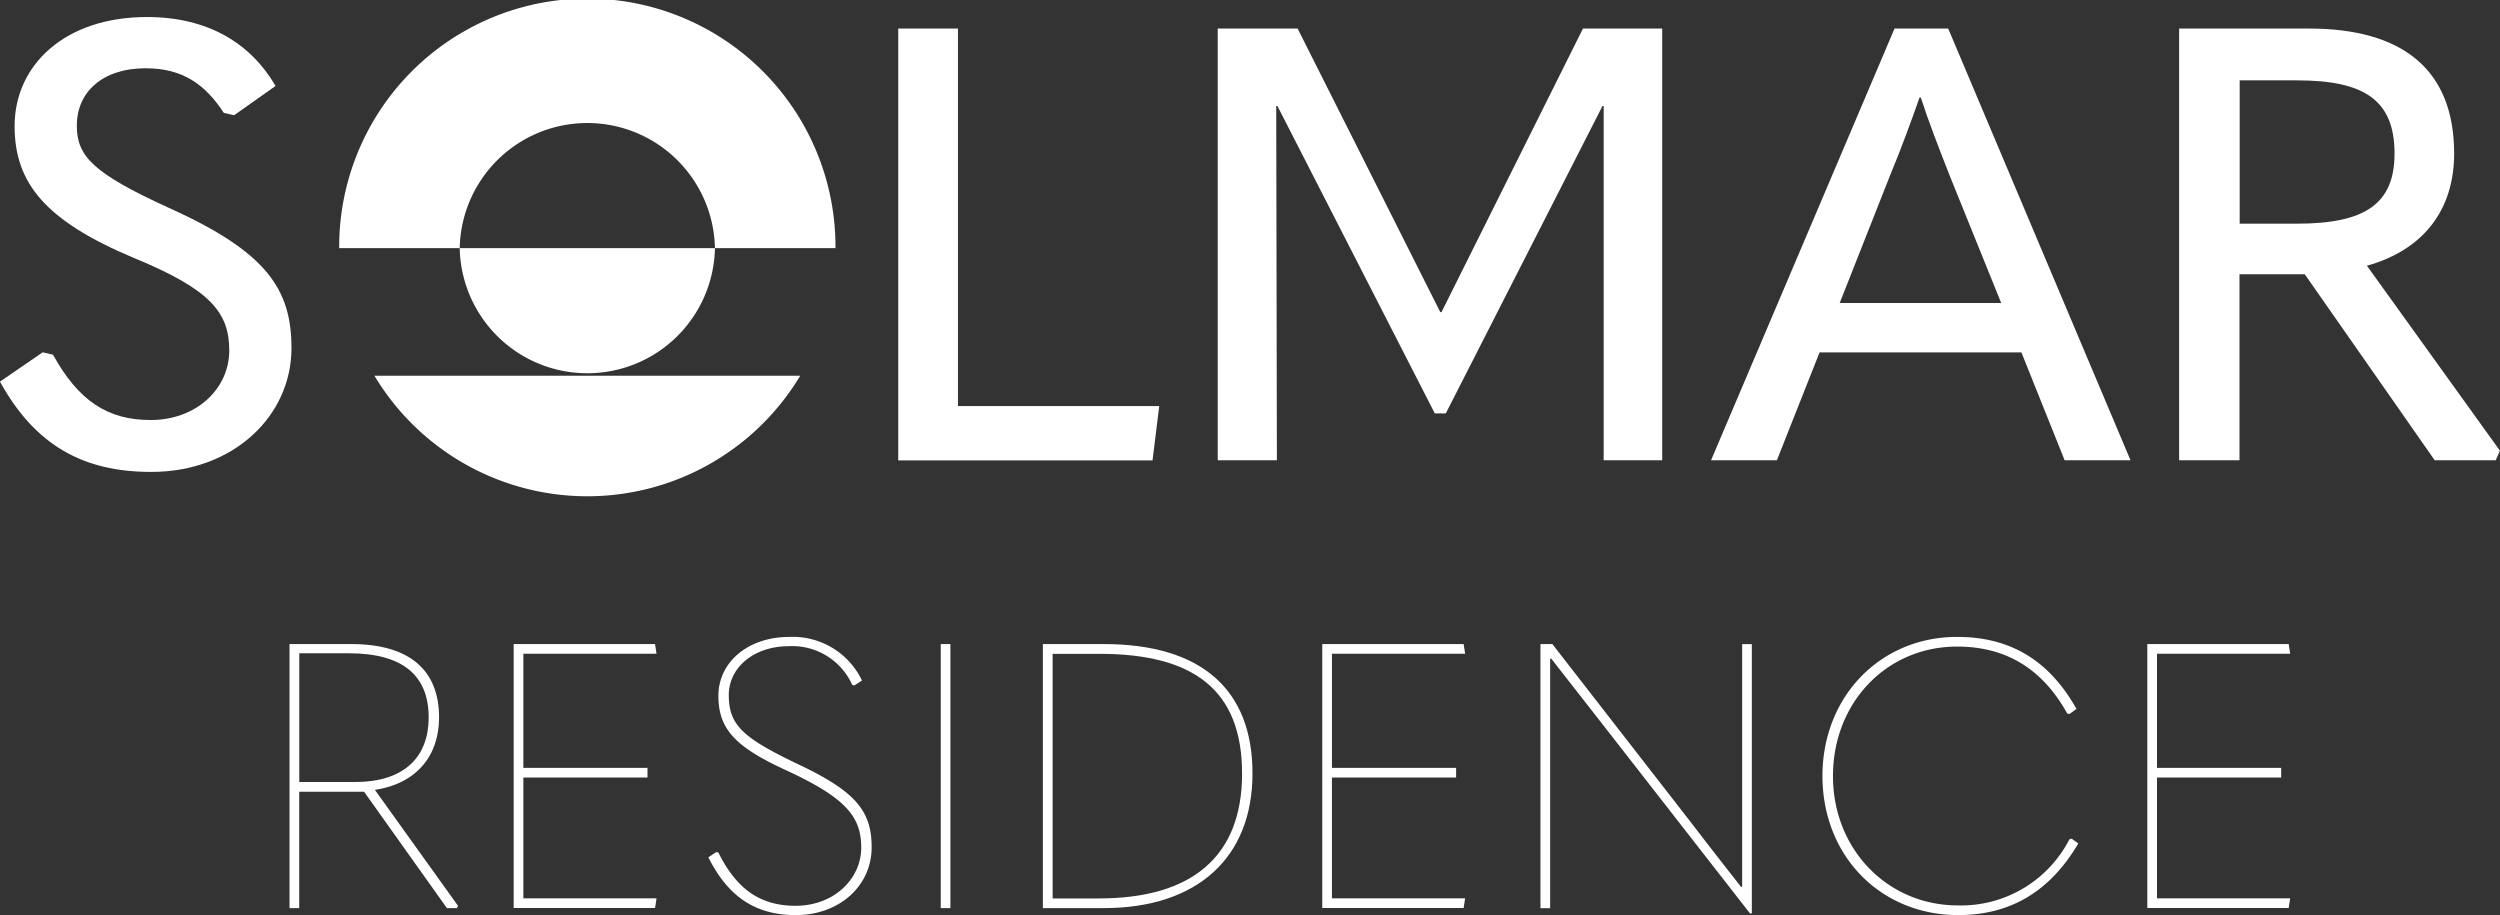
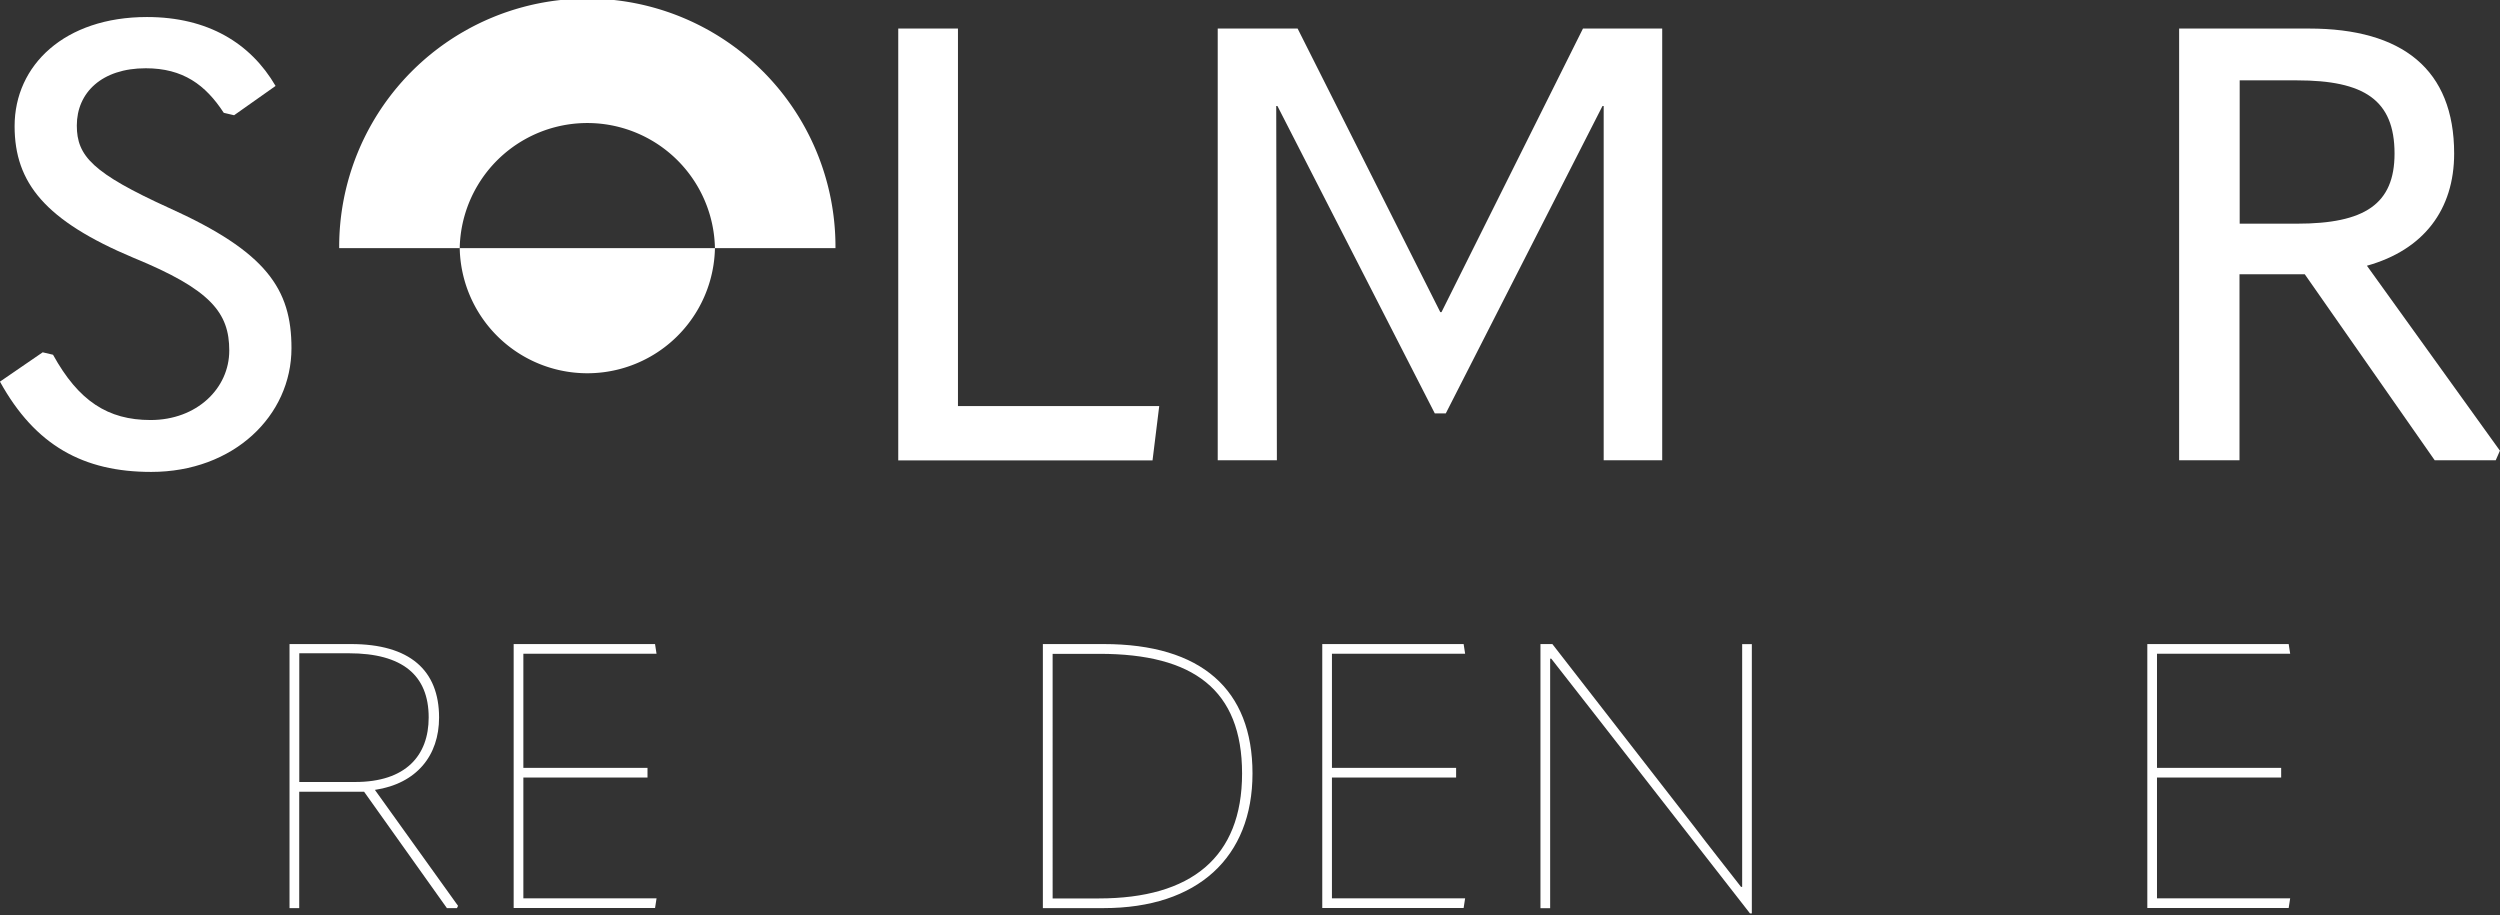
<svg xmlns="http://www.w3.org/2000/svg" id="SOLMAR" width="301.651" height="110.415" viewBox="0 0 301.651 110.415">
  <rect x="0" y="0" width="301.651" height="110.415" fill="#333333" stroke="none" />
  <g id="Group_239" data-name="Group 239" fill="#fff">
    <g id="Group_237" data-name="Group 237" transform="translate(34.934 76.849)">
      <path id="Path_1041" data-name="Path 1041" d="M51.465,100.84l-.135.269H50.118L40.13,87.071H32.3V101.11H31.13V69.25h7.429c7.07,0,10.616,3.153,10.616,8.865,0,4.59-2.7,7.968-7.743,8.731L51.465,100.84ZM32.3,85.892h6.756c6.116,0,8.865-3.2,8.865-7.788,0-5.084-3.153-7.743-9.629-7.743H32.308v15.52Z" transform="translate(-31.13 -68.386)" fill="#fff" />
      <path id="Path_1042" data-name="Path 1042" d="M55.23,69.251H72.288l.18,1.167H56.4v13.77H71.379v1.167H56.4V99.933h16.07l-.18,1.167H55.23V69.24Z" transform="translate(-28.185 -68.387)" fill="#fff" />
-       <path id="Path_1043" data-name="Path 1043" d="M76.16,95.076l.943-.628.269.045c2.244,4.545,5.173,6.43,9.314,6.43,4.635,0,7.923-3.243,7.923-7.025s-1.93-6.037-9.135-9.359c-6.071-2.794-8.1-4.949-8.1-8.955s3.513-7.1,8.551-7.1A9.247,9.247,0,0,1,94.7,73.743l-.9.584-.269-.045a7.938,7.938,0,0,0-7.653-4.68c-4.276,0-7.249,2.615-7.249,5.892,0,3.647,1.706,5.173,8.417,8.372,6.834,3.243,8.821,5.577,8.821,9.988,0,4.725-3.961,8.192-9.135,8.192-4.59,0-8.057-1.93-10.571-6.98Z" transform="translate(-25.627 -68.48)" fill="#fff" />
-       <path id="Path_1044" data-name="Path 1044" d="M101.15,69.25h1.167v31.86H101.15Z" transform="translate(-22.573 -68.386)" fill="#fff" />
      <path id="Path_1045" data-name="Path 1045" d="M112.13,101.11V69.25h7.339c11.794,0,17.955,5.488,17.955,15.61s-6.61,16.25-17.955,16.25Zm1.178-1.167h5.577c11.121,0,17.282-4.949,17.282-15.071s-5.892-14.443-17.192-14.443h-5.667V99.954Z" transform="translate(-21.231 -68.386)" fill="#fff" />
      <path id="Path_1046" data-name="Path 1046" d="M142.17,69.251h17.058l.18,1.167h-16.07v13.77h14.982v1.167H143.337V99.933h16.07l-.18,1.167H142.17V69.24Z" transform="translate(-17.559 -68.387)" fill="#fff" />
      <path id="Path_1047" data-name="Path 1047" d="M165.63,101.11V69.25h1.436l17.1,22.007c1.84,2.435,3.782,4.859,5.667,7.294h.135V69.261h1.167v32.488h-.224L172.6,78.261c-1.84-2.379-3.782-4.814-5.667-7.249H166.8v30.109H165.63Z" transform="translate(-14.692 -68.386)" fill="#fff" />
-       <path id="Path_1048" data-name="Path 1048" d="M195.95,85.268c0-9.584,6.98-16.788,16.25-16.788,6.43,0,11.11,2.839,14.4,8.686l-.853.628-.269-.09c-2.884-5.173-7.16-8.057-13.276-8.057-8.506,0-14.982,6.756-14.982,15.621s6.61,15.61,15.071,15.61a14.7,14.7,0,0,0,13.455-7.968l.269-.09.808.584c-3.423,5.8-8.192,8.641-14.488,8.641-9.4,0-16.384-7.16-16.384-16.788Z" transform="translate(-10.987 -68.48)" fill="#fff" />
      <path id="Path_1049" data-name="Path 1049" d="M230.88,69.251h17.058l.18,1.167h-16.07v13.77h14.982v1.167H232.047V99.933h16.07l-.18,1.167H230.88V69.24Z" transform="translate(-6.718 -68.387)" fill="#fff" />
    </g>
    <path id="Path_1050" data-name="Path 1050" d="M0,45.821l5.151-3.535,1.246.292c3.086,5.589,6.621,7.878,11.772,7.878,5.589,0,9.494-3.827,9.494-8.383s-2.211-7.362-11.548-11.188C5.443,26.4,1.762,21.839,1.762,14.994,1.762,7.643,7.8,1.83,17.731,1.83c7.362,0,12.513,3.165,15.52,8.316l-5.005,3.535L27,13.389C24.79,10,22.074,8.013,17.585,8.013c-5.3,0-8.316,2.94-8.316,6.913,0,3.681,1.908,5.735,11.11,9.932,11.772,5.3,14.791,9.786,14.791,16.923,0,8.17-6.991,14.937-16.923,14.937-8.17,0-13.983-3.165-18.247-10.885Z" transform="translate(0 0.224)" fill="#fff" />
    <path id="Path_1051" data-name="Path 1051" d="M96.57,3.07h7.216V48.621h24.285l-.808,6.554H96.581V3.07Z" transform="translate(11.802 0.375)" fill="#fff" />
    <path id="Path_1052" data-name="Path 1052" d="M157.785,37.286h.146L175,3.07h9.561V55.163H177.5V12.418h-.146L158.447,49.507h-1.324L138.135,12.418h-.146l.079,42.745H130.93V3.07h9.64l17.215,34.216Z" transform="translate(16.001 0.375)" fill="#fff" />
-     <path id="Path_1053" data-name="Path 1053" d="M226.637,55.163l-5.218-13.018H197.066l-5.151,13.018H183.97L206.111,3.07h6.475l22,52.093h-7.945ZM199.49,36.187h19.493l-6.251-15.453c-1.324-3.389-2.5-6.4-3.456-9.348h-.146c-1.032,2.94-2.132,5.959-3.535,9.348l-6.1,15.453Z" transform="translate(22.484 0.375)" fill="#fff" />
    <path id="Path_1054" data-name="Path 1054" d="M273.016,53.985l-.516,1.178h-7.362L249.461,32.719h-7.878V55.163H234.3V3.07h15.677c11.256,0,17.507,4.927,17.507,15.083,0,6.767-3.681,11.626-10.526,13.534l16.036,22.3ZM241.606,9.321V26.614h6.913c8.17,0,11.772-2.357,11.772-8.461,0-6.475-3.681-8.832-11.772-8.832h-6.913Z" transform="translate(28.635 0.375)" fill="#fff" />
    <g id="Group_238" data-name="Group 238" transform="translate(40.927)">
      <path id="Path_1055" data-name="Path 1055" d="M49.43,26.68H80.224a15.4,15.4,0,0,1-30.794,0Z" transform="translate(-34.886 3.261)" />
      <path id="Path_1056" data-name="Path 1056" d="M96.351,29.941H81.807a15.4,15.4,0,0,0-30.794,0H36.47a29.941,29.941,0,1,1,59.881,0Z" transform="translate(-36.47)" />
-       <path id="Path_1057" data-name="Path 1057" d="M91.635,40.4a29.957,29.957,0,0,1-51.375,0H91.624Z" transform="translate(-36.007 4.937)" />
    </g>
  </g>
</svg>